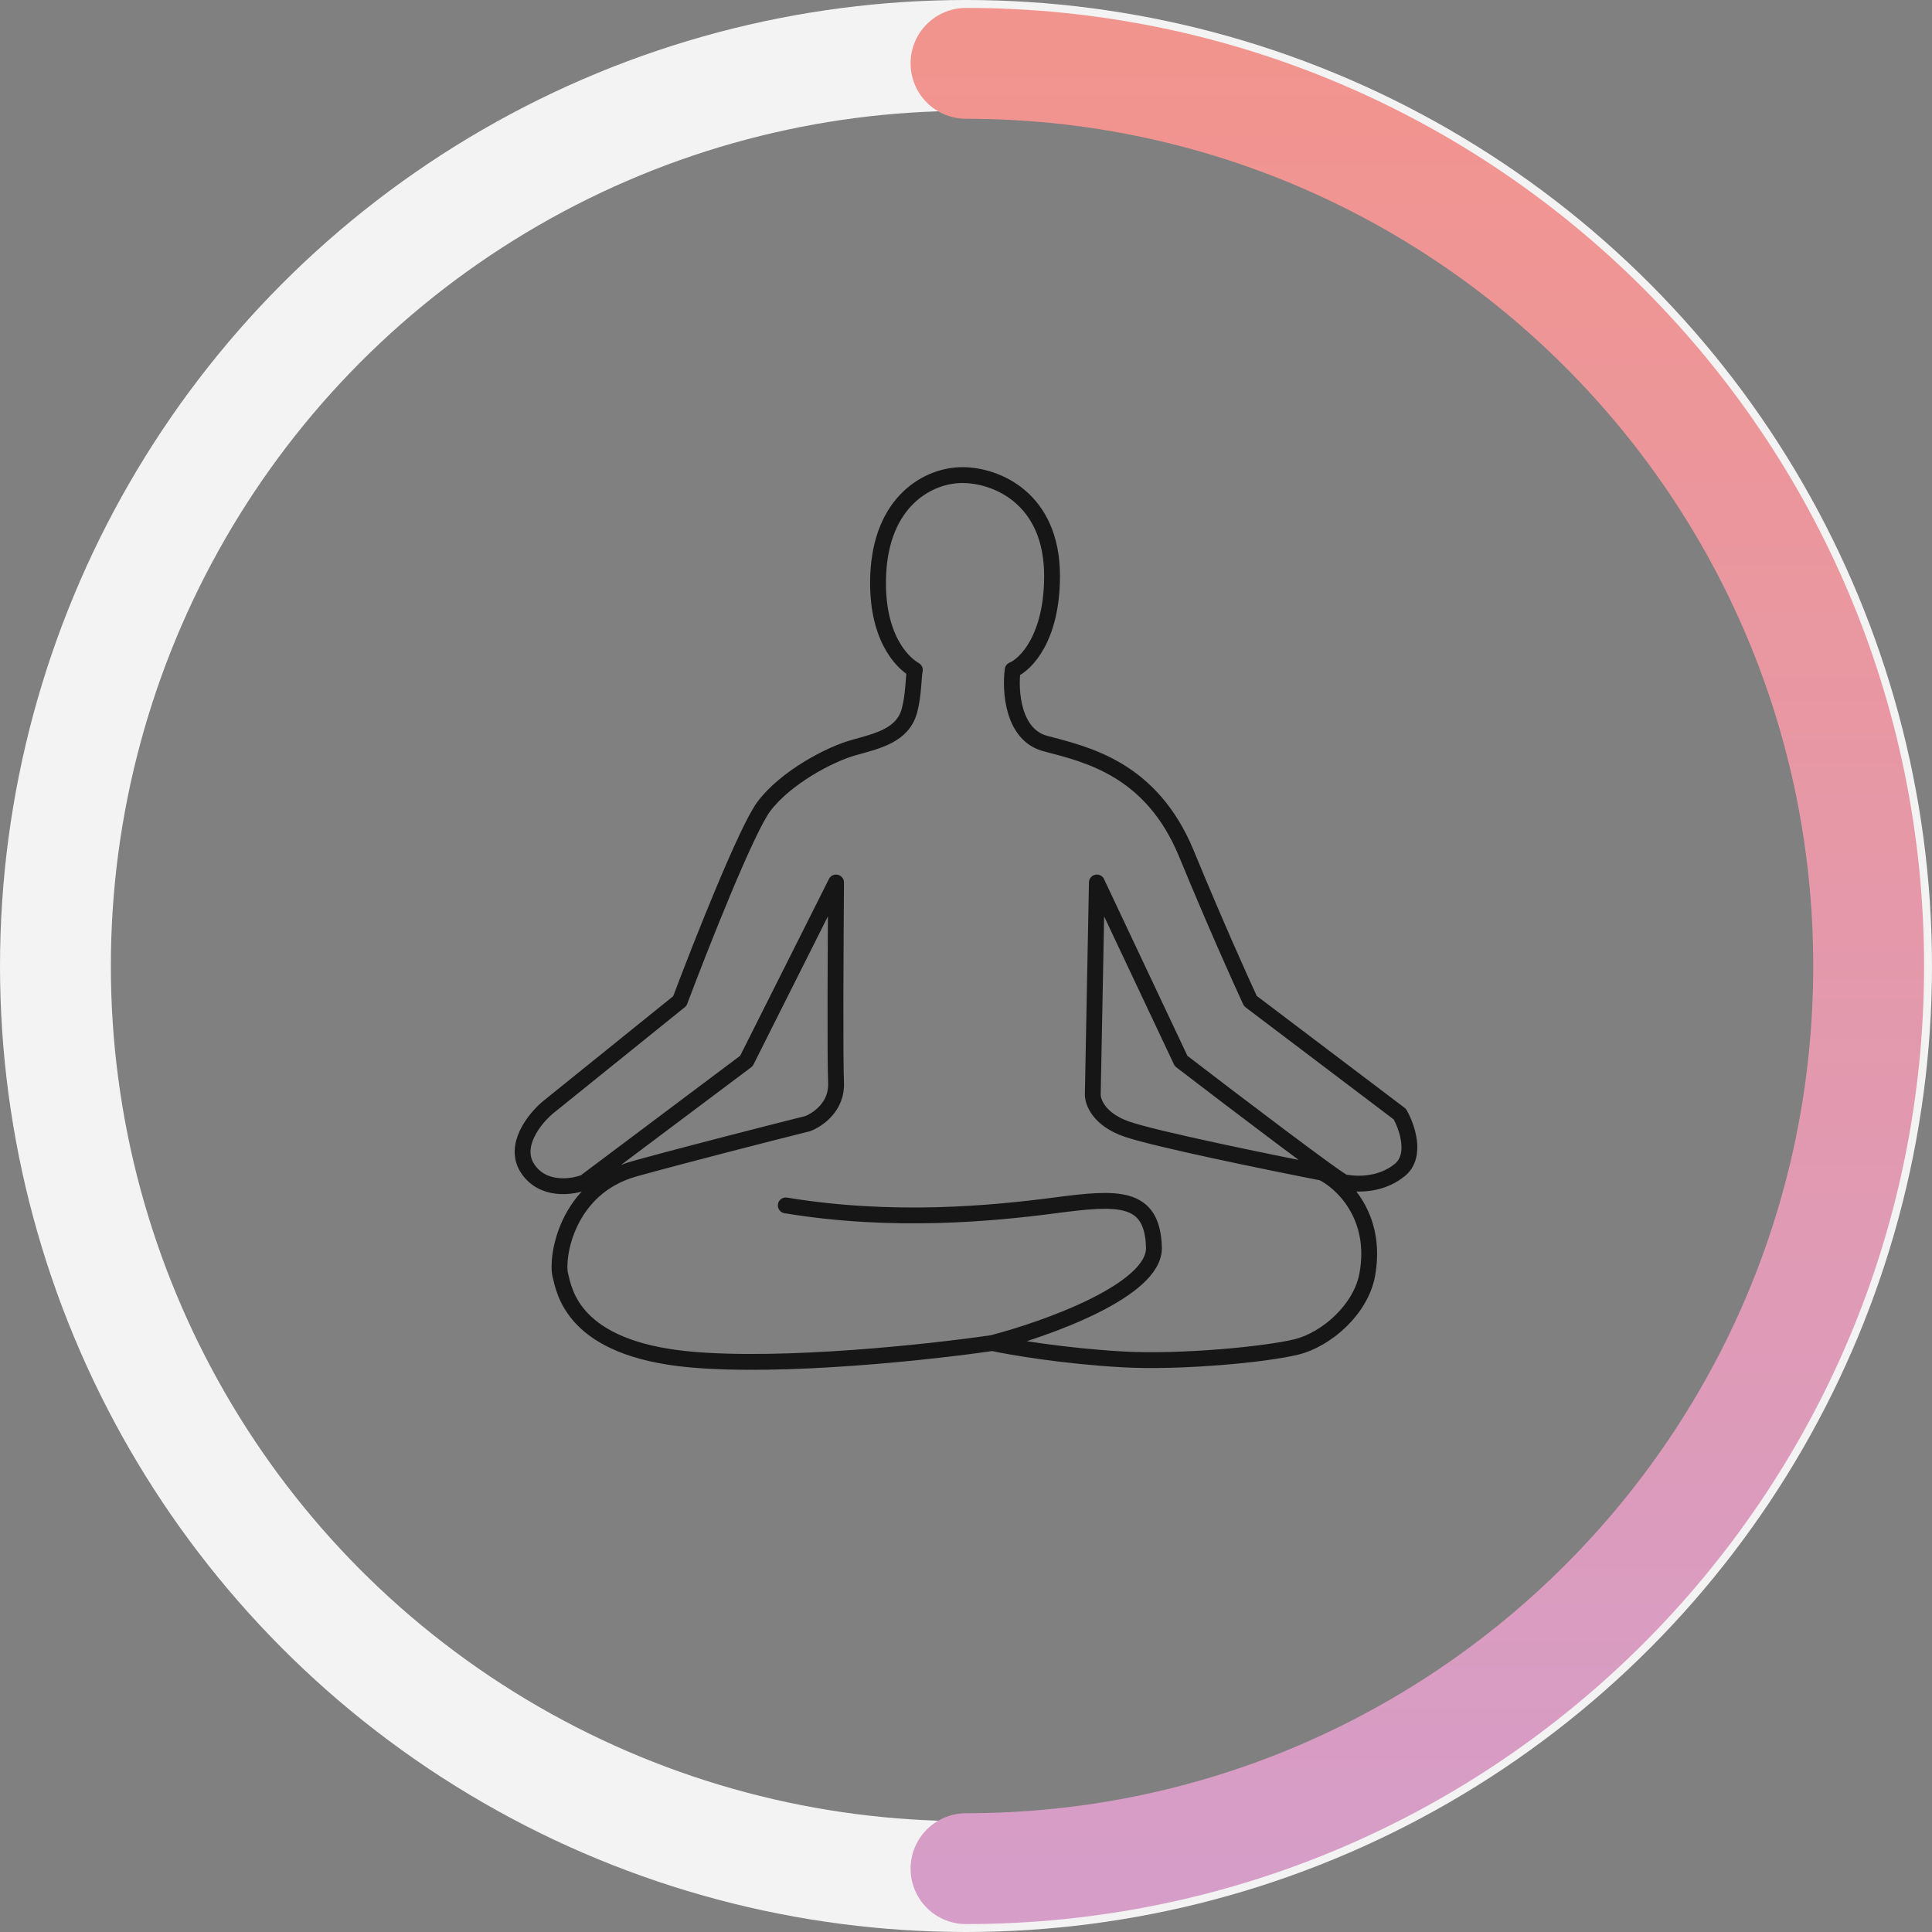
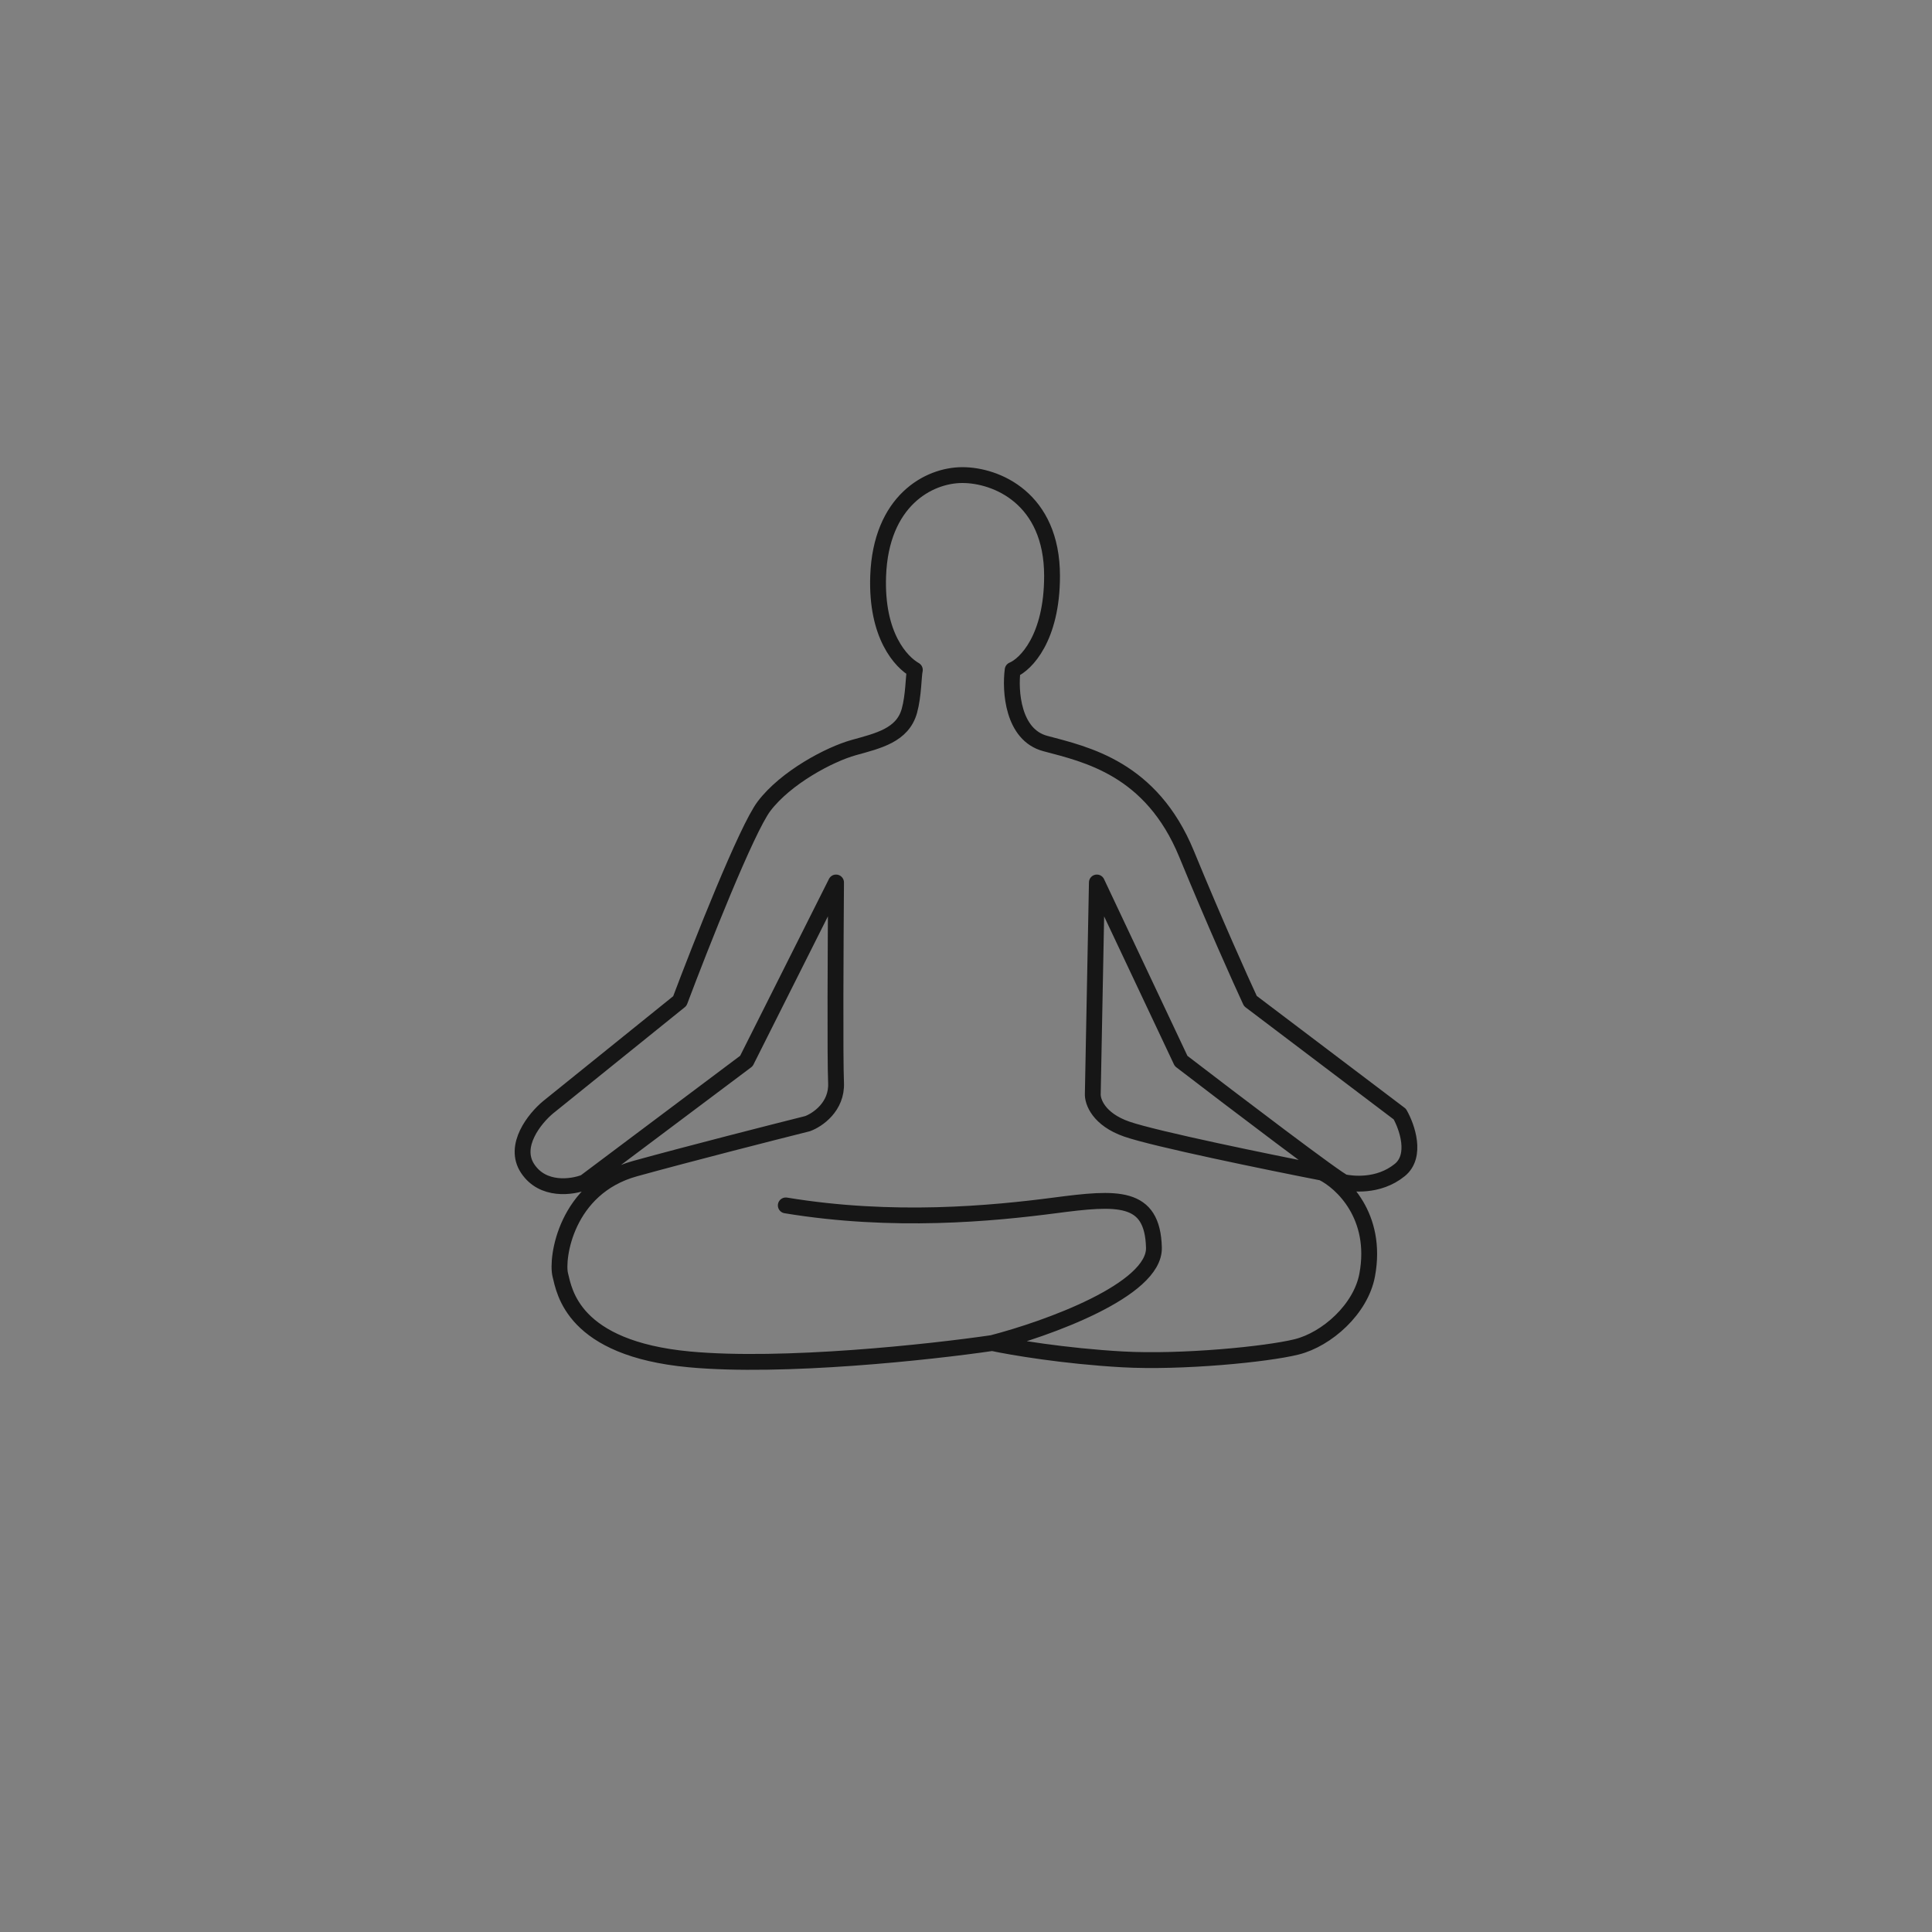
<svg xmlns="http://www.w3.org/2000/svg" width="122" height="122" viewBox="0 0 122 122" fill="none">
  <rect x="0" y="0" width="122" height="122" fill="#808080" stroke="none" />
-   <circle cx="61" cy="61" r="57.5" stroke="#F3F3F3" stroke-width="7" />
-   <path d="M61 118C92.48 118 118 92.48 118 61C118 29.52 92.48 4 61 4" stroke="url(#paint0_linear_2021_59)" stroke-width="7" stroke-linecap="round" />
  <path d="M62.659 84.808C63.86 85.067 67.188 85.634 70.894 85.841C74.6 86.047 79.983 85.525 81.881 85.051C83.78 84.576 85.934 82.678 86.335 80.506C87.021 76.789 84.734 74.656 83.504 74.053C80.13 73.394 72.936 71.919 71.152 71.3C69.367 70.68 68.978 69.55 69.007 69.063L69.264 55.726L74.583 66.998C77.871 69.522 84.534 74.587 84.877 74.656C85.306 74.742 87.021 75 88.394 73.881C89.492 72.986 88.851 71.156 88.394 70.353L78.958 63.212C78.357 61.921 76.71 58.256 74.926 53.919C72.696 48.499 68.578 47.639 66.005 46.95C63.946 46.4 63.774 43.623 63.946 42.304C64.775 41.96 66.434 40.291 66.434 36.367C66.434 31.463 62.916 30 60.772 30C58.627 30 55.625 31.635 55.453 36.367C55.316 40.153 56.912 41.816 57.77 42.304C57.684 42.677 57.695 43.915 57.426 44.885C56.998 46.434 55.453 46.778 53.909 47.208C52.365 47.639 49.62 49.101 48.248 50.908C47.15 52.353 44.245 59.713 42.929 63.212L34.608 69.923C33.779 70.612 32.361 72.35 33.322 73.795C34.282 75.24 36.124 74.971 36.925 74.656L47.133 66.998L52.794 55.726C52.766 59.598 52.726 66.86 52.794 68.374C52.863 69.889 51.622 70.726 50.993 70.956C48.82 71.501 43.598 72.831 40.099 73.795C35.724 75 35.123 79.474 35.38 80.506C35.638 81.539 36.153 85.153 43.53 85.841C49.432 86.391 58.742 85.382 62.659 84.808ZM62.659 84.808C66.09 83.919 72.936 81.47 72.867 78.785C72.781 75.43 70.551 75.602 66.605 76.118C62.659 76.634 56.397 77.237 49.62 76.118" stroke="#161616" stroke-linecap="round" stroke-linejoin="round" />
  <defs>
    <linearGradient id="paint0_linear_2021_59" x1="89.5" y1="4" x2="89.5" y2="118" gradientUnits="userSpaceOnUse">
      <stop stop-color="#F2948E" />
      <stop offset="1" stop-color="#D69DC8" />
    </linearGradient>
  </defs>
</svg>